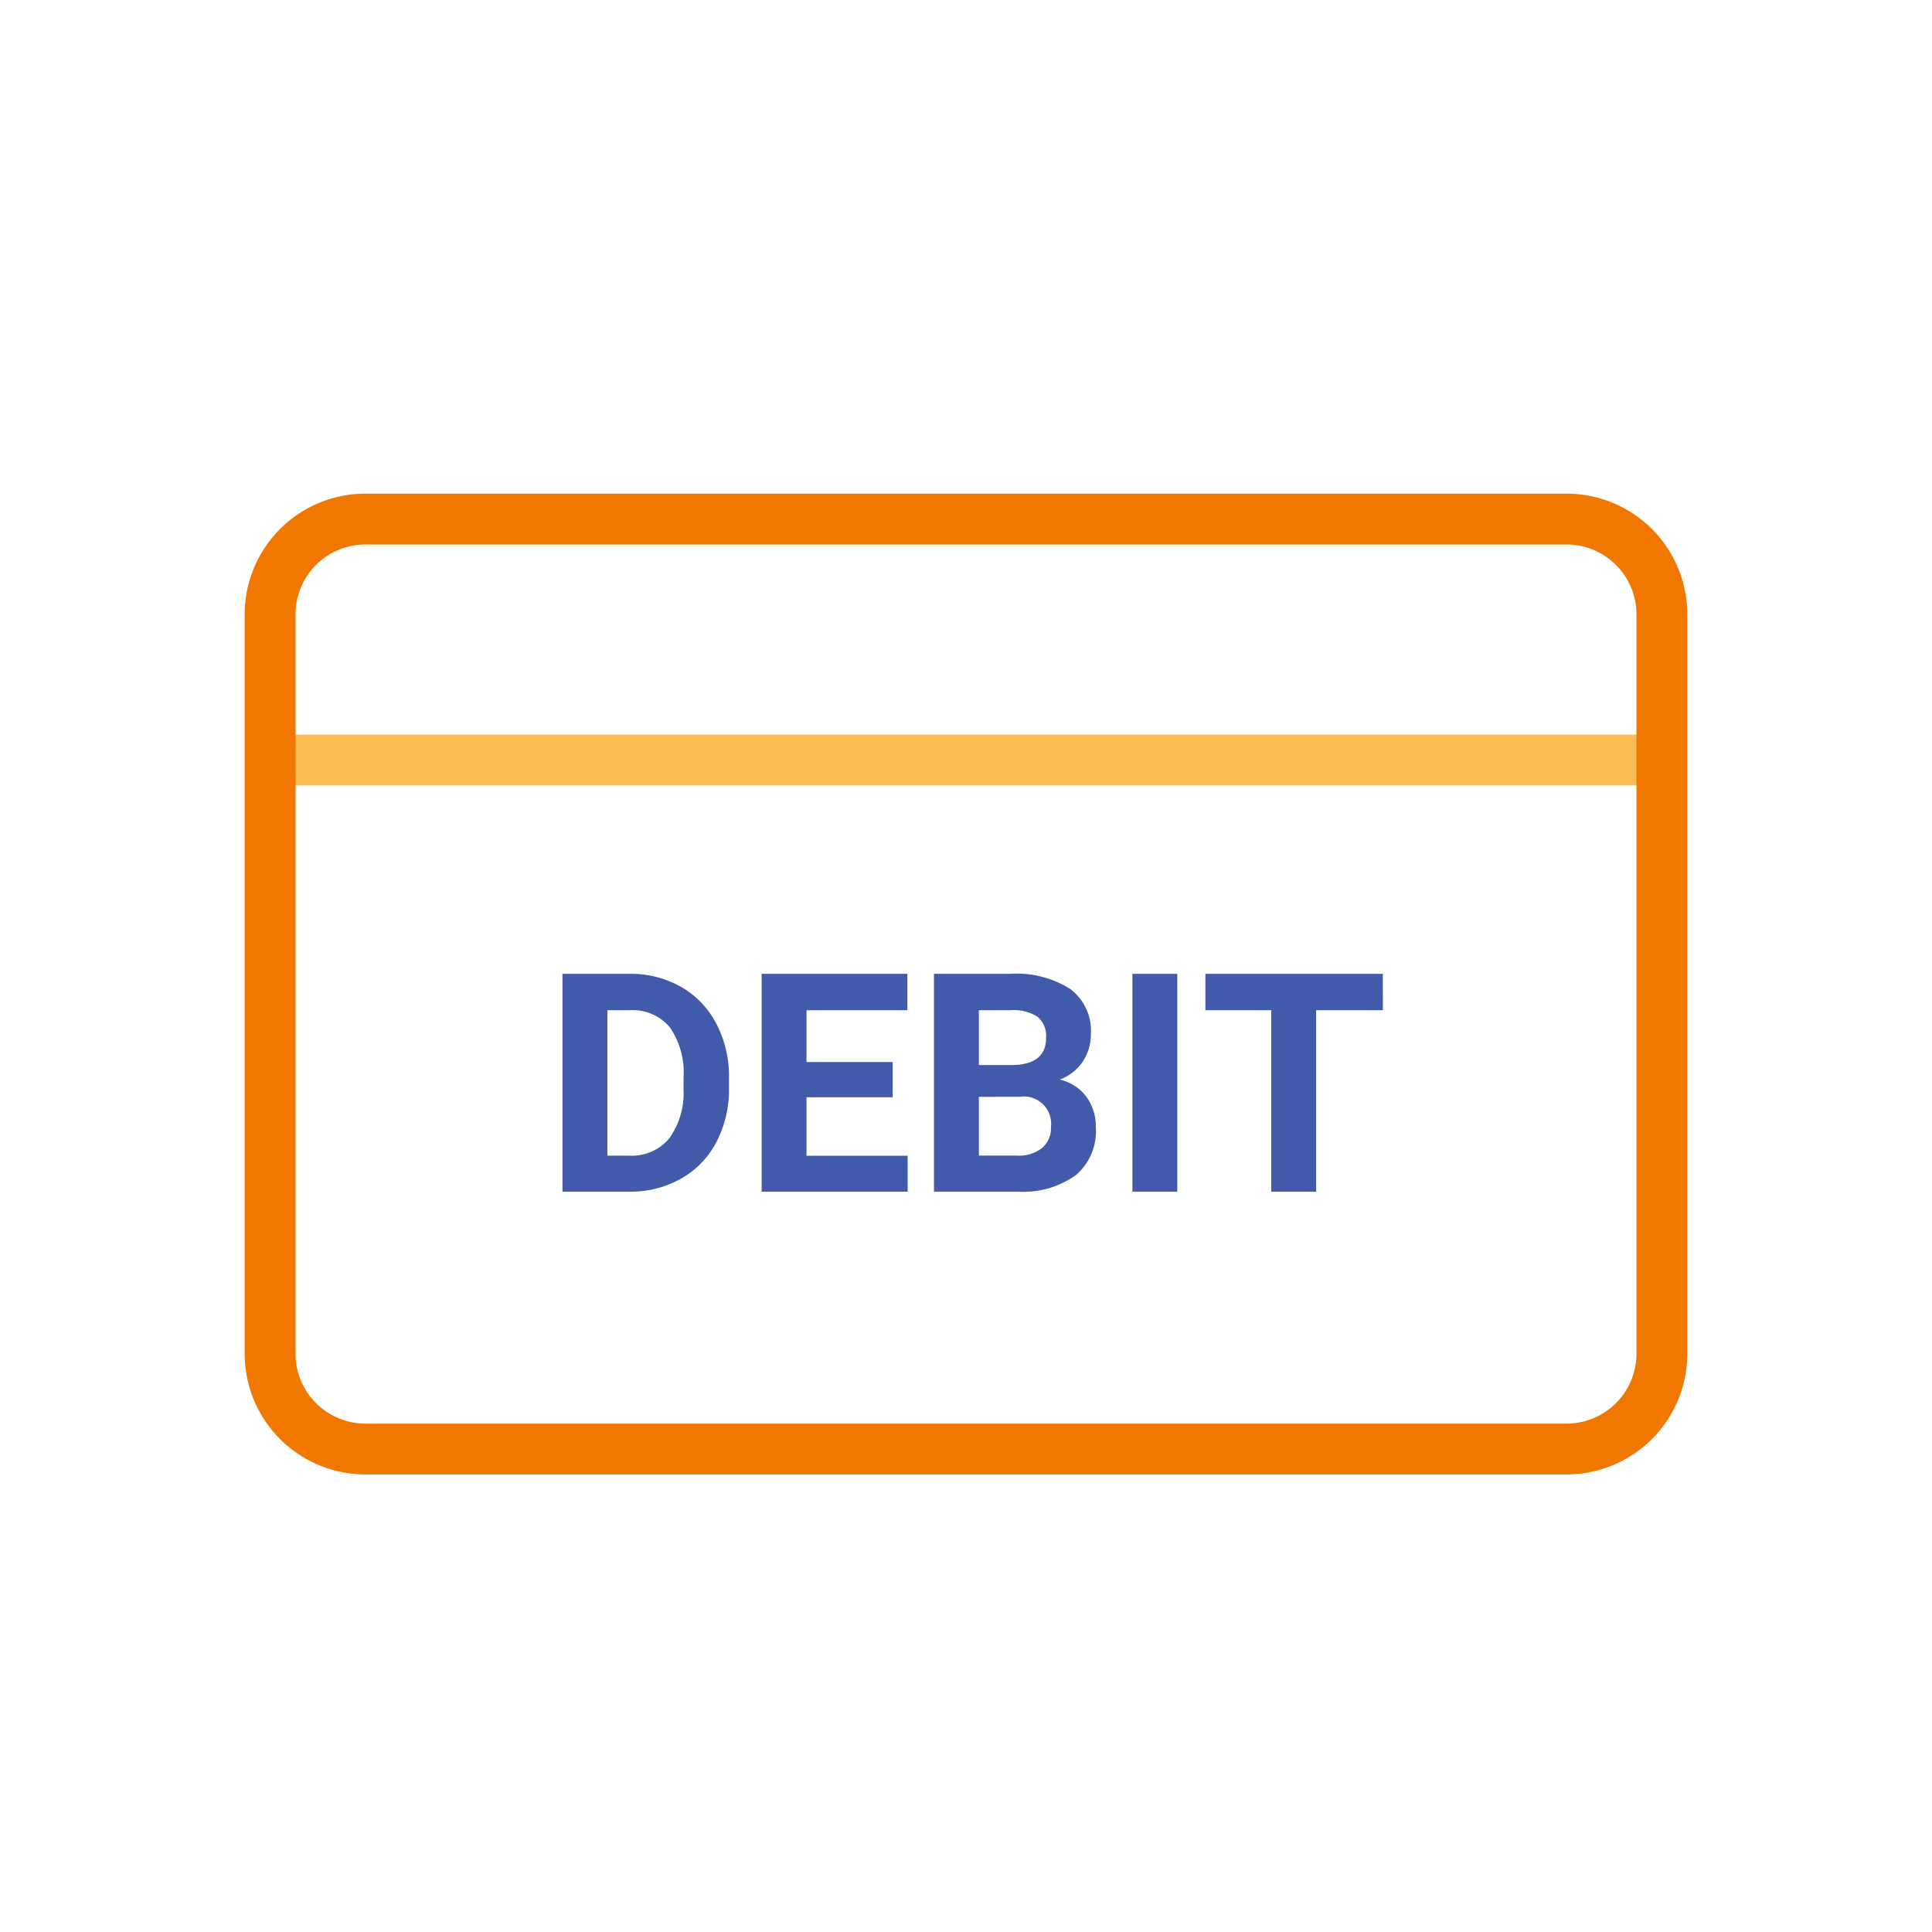
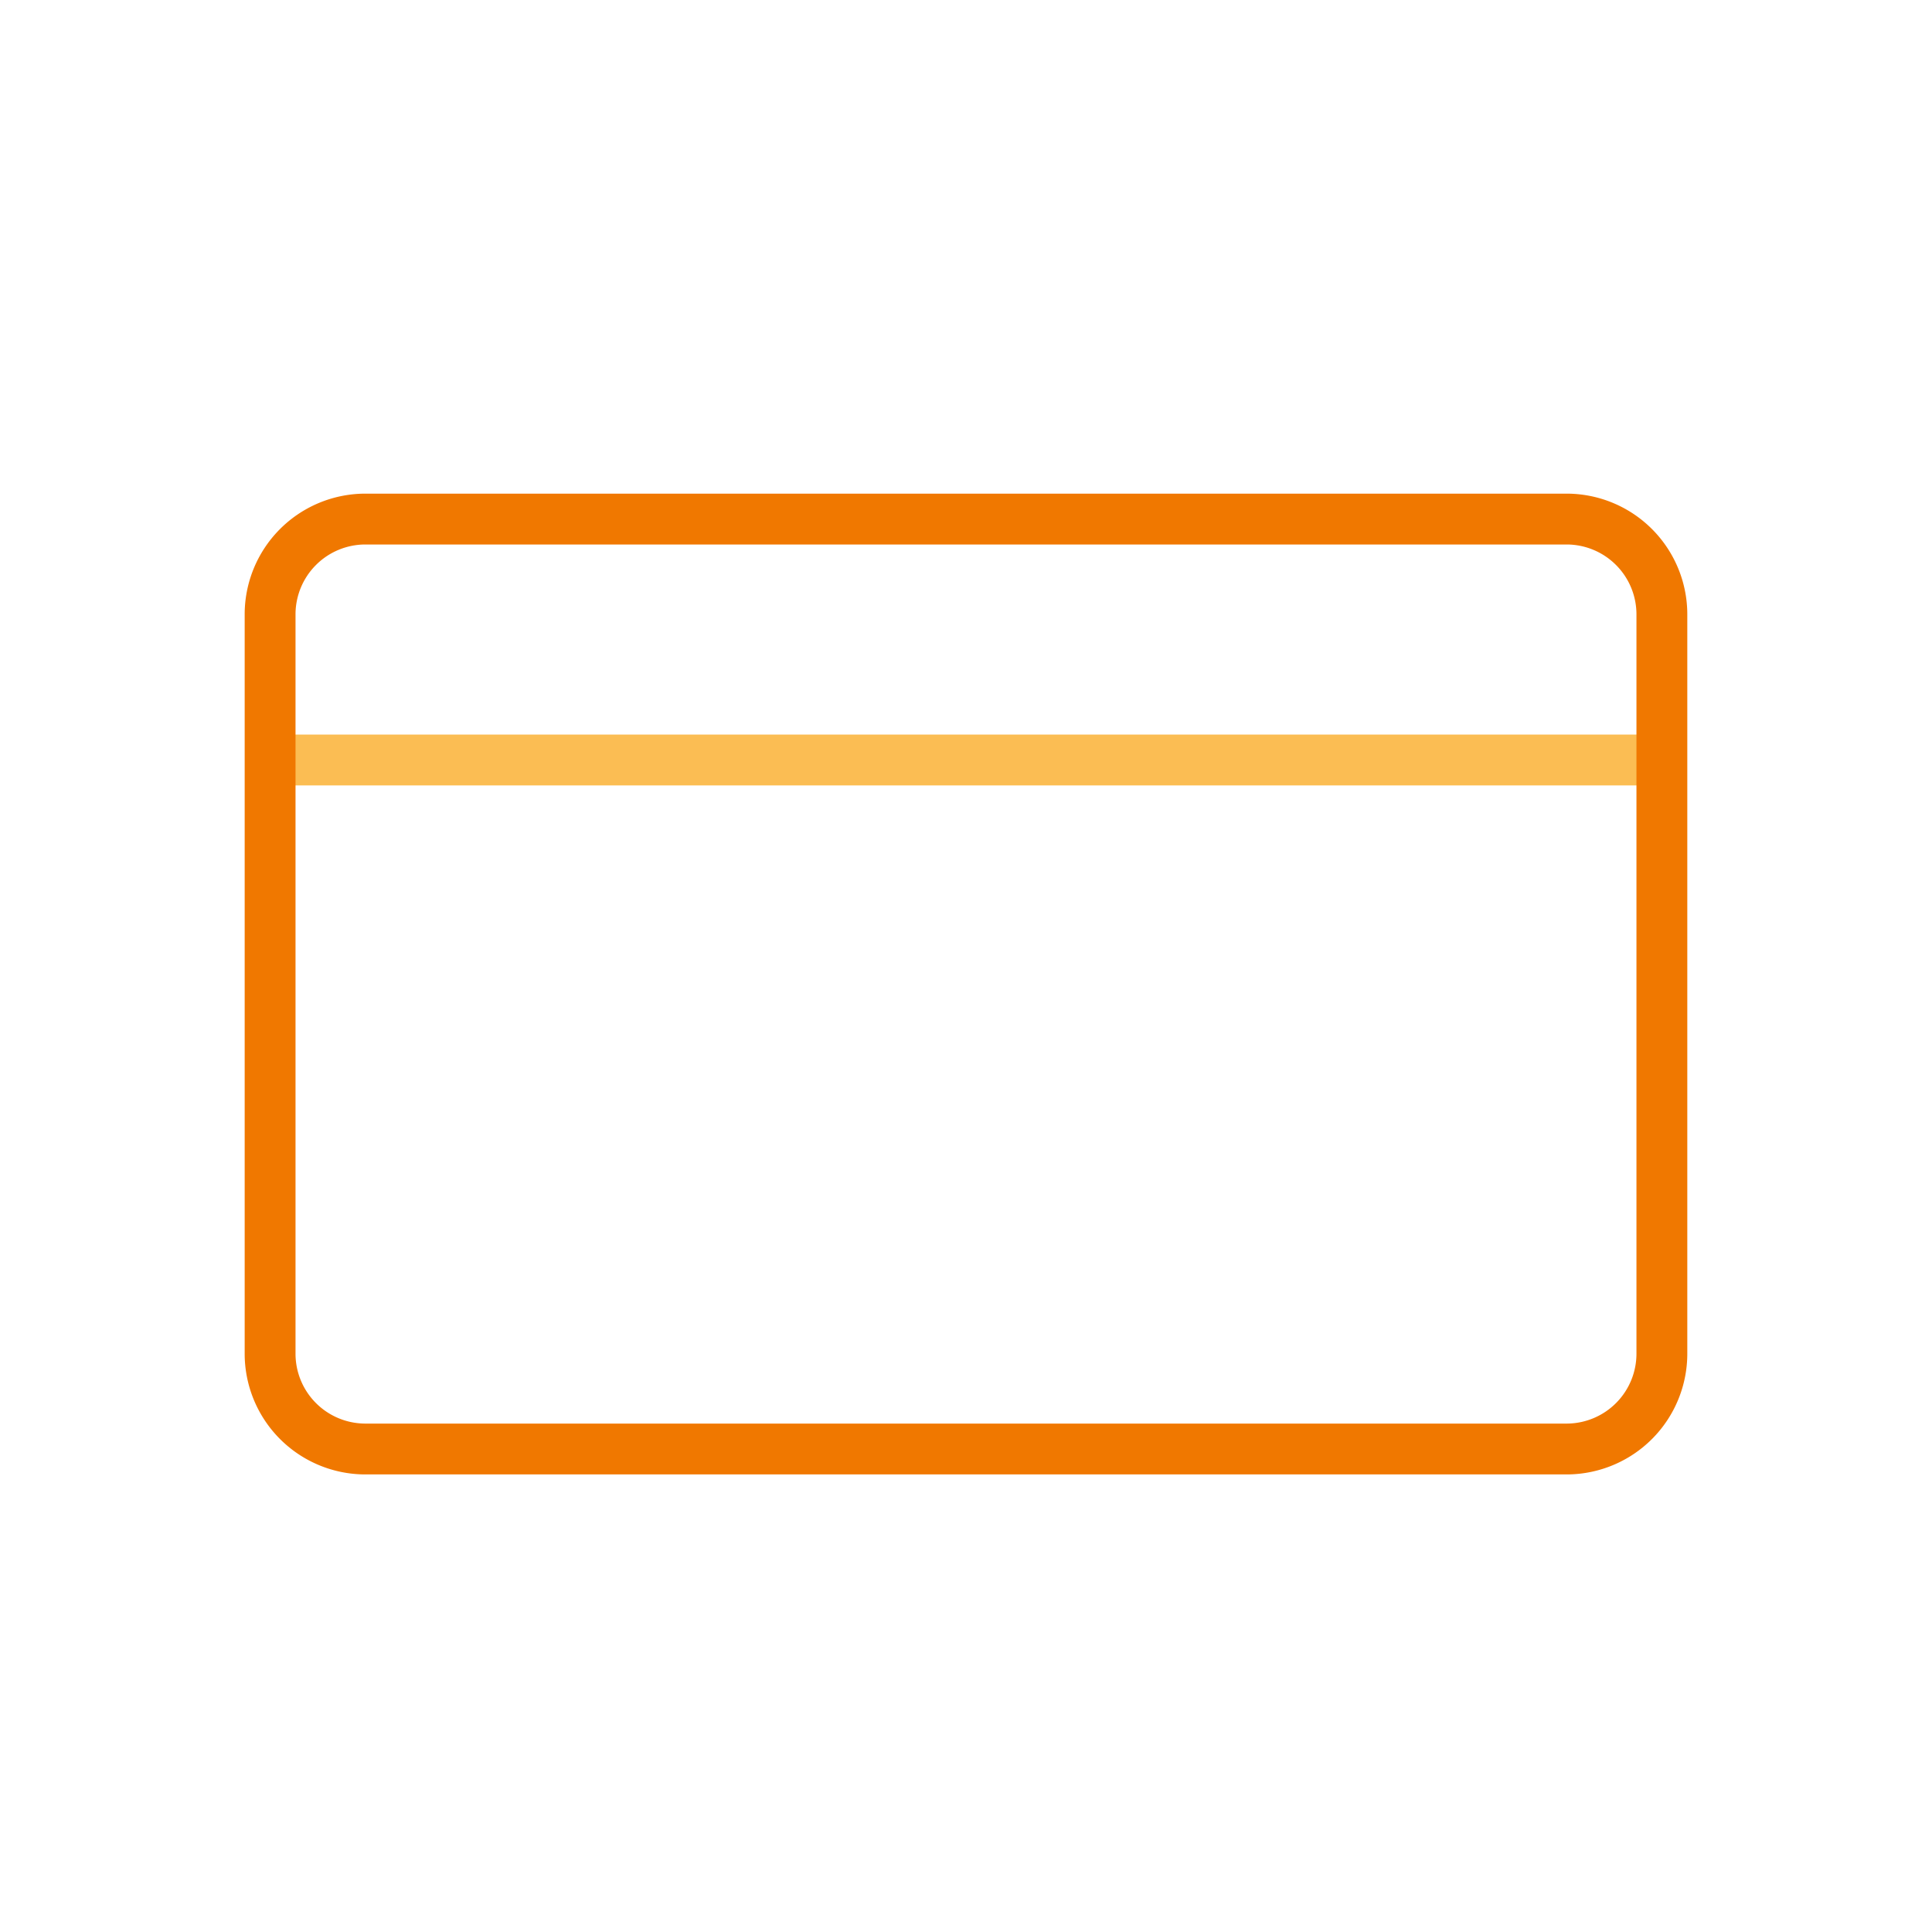
<svg xmlns="http://www.w3.org/2000/svg" width="76" height="76" viewBox="0 0 76 76">
  <defs>
    <clipPath id="clip-path">
      <rect id="長方形_665" data-name="長方形 665" width="56.749" height="38.581" transform="translate(0 0)" fill="none" />
    </clipPath>
  </defs>
  <g id="グループ_1202" data-name="グループ 1202" transform="translate(-662 -106)">
-     <rect id="長方形_742" data-name="長方形 742" width="76" height="76" transform="translate(662 106)" fill="#fff" />
    <g id="グループ_1143" data-name="グループ 1143" transform="translate(671.625 125.419)">
      <g id="グループ_1075" data-name="グループ 1075">
        <g id="グループ_1074" data-name="グループ 1074" clip-path="url(#clip-path)">
-           <path id="パス_1414" data-name="パス 1414" d="M55.749,33.816a3.75,3.75,0,0,1-3.713,3.765H4.713A3.75,3.75,0,0,1,1,33.816V4.765A3.75,3.75,0,0,1,4.713,1H52.036a3.75,3.75,0,0,1,3.713,3.765Z" fill="#fff" />
+           <path id="パス_1414" data-name="パス 1414" d="M55.749,33.816a3.75,3.75,0,0,1-3.713,3.765H4.713V4.765A3.75,3.75,0,0,1,4.713,1H52.036a3.75,3.75,0,0,1,3.713,3.765Z" fill="#fff" />
        </g>
      </g>
-       <path id="パス_11422" data-name="パス 11422" d="M.765,0V-8.57H3.4a4,4,0,0,1,2.022.509A3.55,3.55,0,0,1,6.816-6.613a4.466,4.466,0,0,1,.5,2.134v.394A4.478,4.478,0,0,1,6.825-1.96,3.52,3.52,0,0,1,5.438-.518,4.035,4.035,0,0,1,3.42,0ZM2.531-7.139v5.721h.853A1.917,1.917,0,0,0,4.968-2.1a3.059,3.059,0,0,0,.559-1.936v-.453a3.107,3.107,0,0,0-.541-1.981A1.911,1.911,0,0,0,3.4-7.139ZM13.755-3.714h-3.39v2.3h3.979V0H8.6V-8.57h5.733v1.43H10.365V-5.1h3.39ZM15.379,0V-8.57h3a3.941,3.941,0,0,1,2.366.6,2.043,2.043,0,0,1,.806,1.751,1.936,1.936,0,0,1-.324,1.109,1.87,1.87,0,0,1-.9.7,1.809,1.809,0,0,1,1.039.665,1.966,1.966,0,0,1,.38,1.224,2.262,2.262,0,0,1-.789,1.872A3.551,3.551,0,0,1,18.711,0Zm1.766-3.732v2.313h1.513a1.46,1.46,0,0,0,.974-.3,1.019,1.019,0,0,0,.35-.821,1.076,1.076,0,0,0-1.218-1.195Zm0-1.248h1.307Q19.788-5,19.788-6.045a.984.984,0,0,0-.338-.839,1.78,1.78,0,0,0-1.068-.256H17.145ZM24.95,0H23.184V-8.57H24.95Zm8.087-7.139H30.412V0H28.646V-7.139h-2.59V-8.57h6.98Z" transform="translate(11.736 27.459)" fill="#415aaa" />
      <g id="グループ_1077" data-name="グループ 1077">
        <g id="グループ_1076" data-name="グループ 1076" clip-path="url(#clip-path)">
          <line id="線_561" data-name="線 561" x2="53.047" transform="translate(1.851 10.478)" fill="none" stroke="#fbbd53" stroke-linecap="round" stroke-linejoin="round" stroke-width="2" />
          <path id="パス_1415" data-name="パス 1415" d="M55.749,33.816a3.75,3.75,0,0,1-3.713,3.765H4.713A3.75,3.75,0,0,1,1,33.816V4.765A3.75,3.75,0,0,1,4.713,1H52.036a3.75,3.75,0,0,1,3.713,3.765Z" fill="none" stroke="#f07800" stroke-linecap="round" stroke-linejoin="round" stroke-width="2" />
        </g>
      </g>
    </g>
  </g>
</svg>